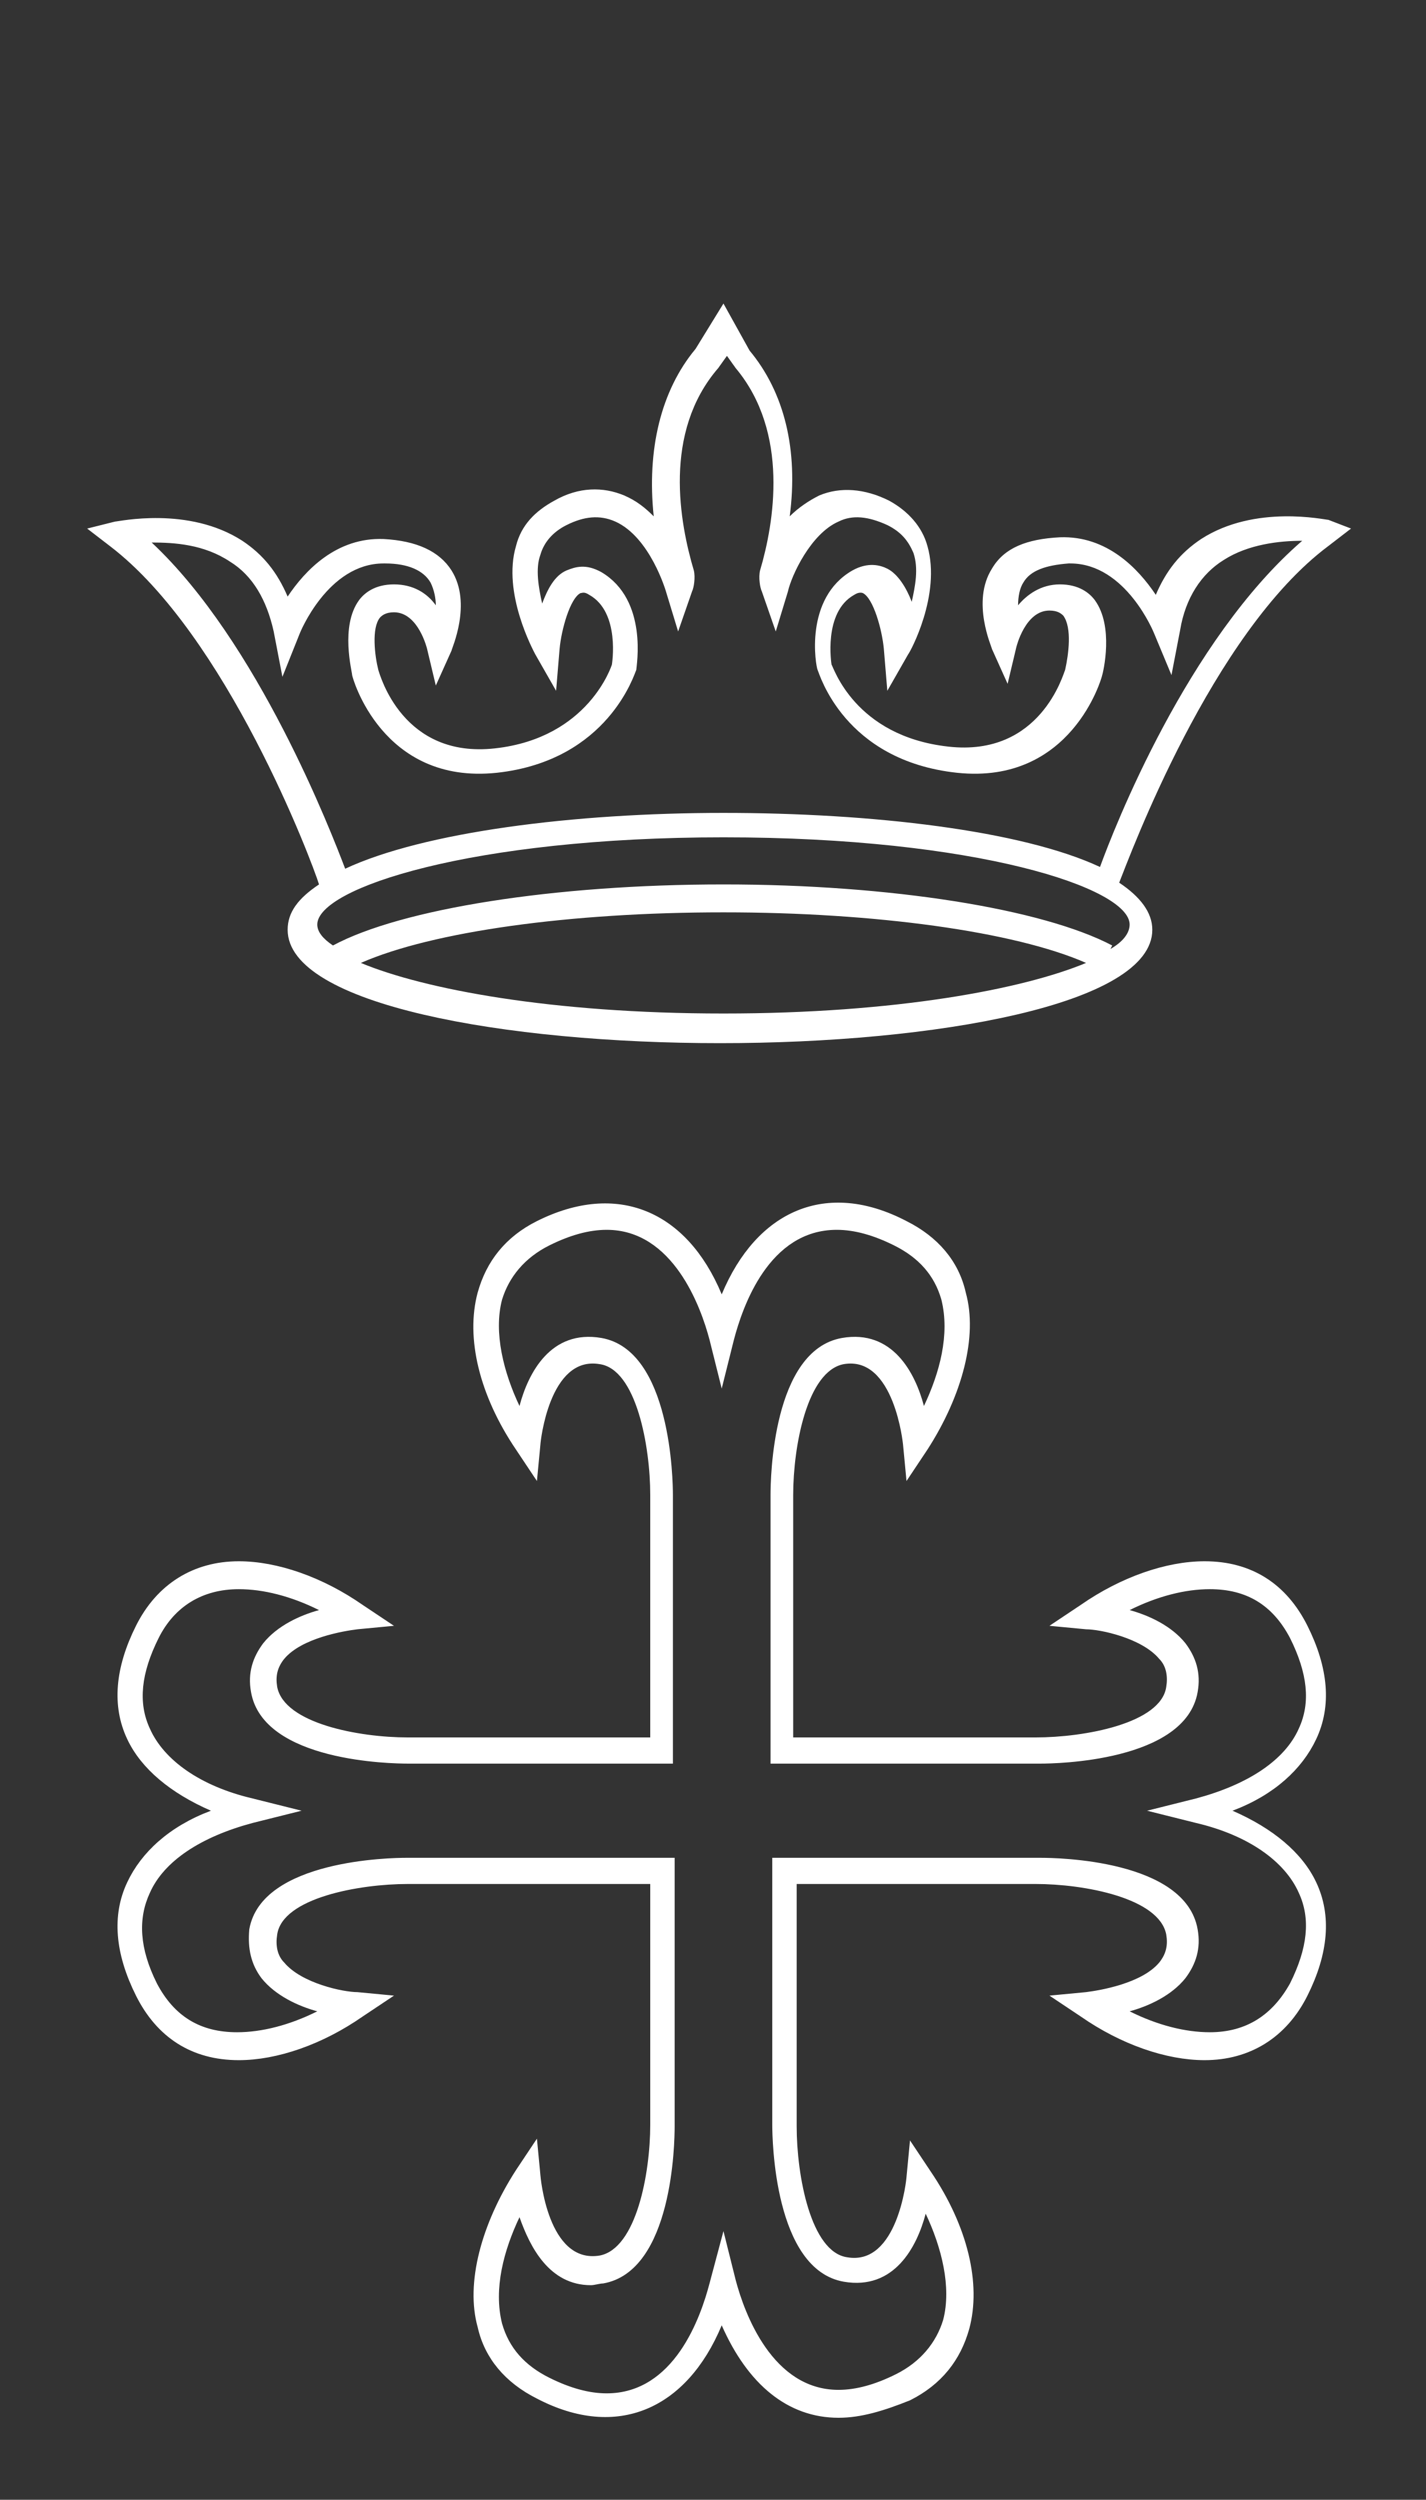
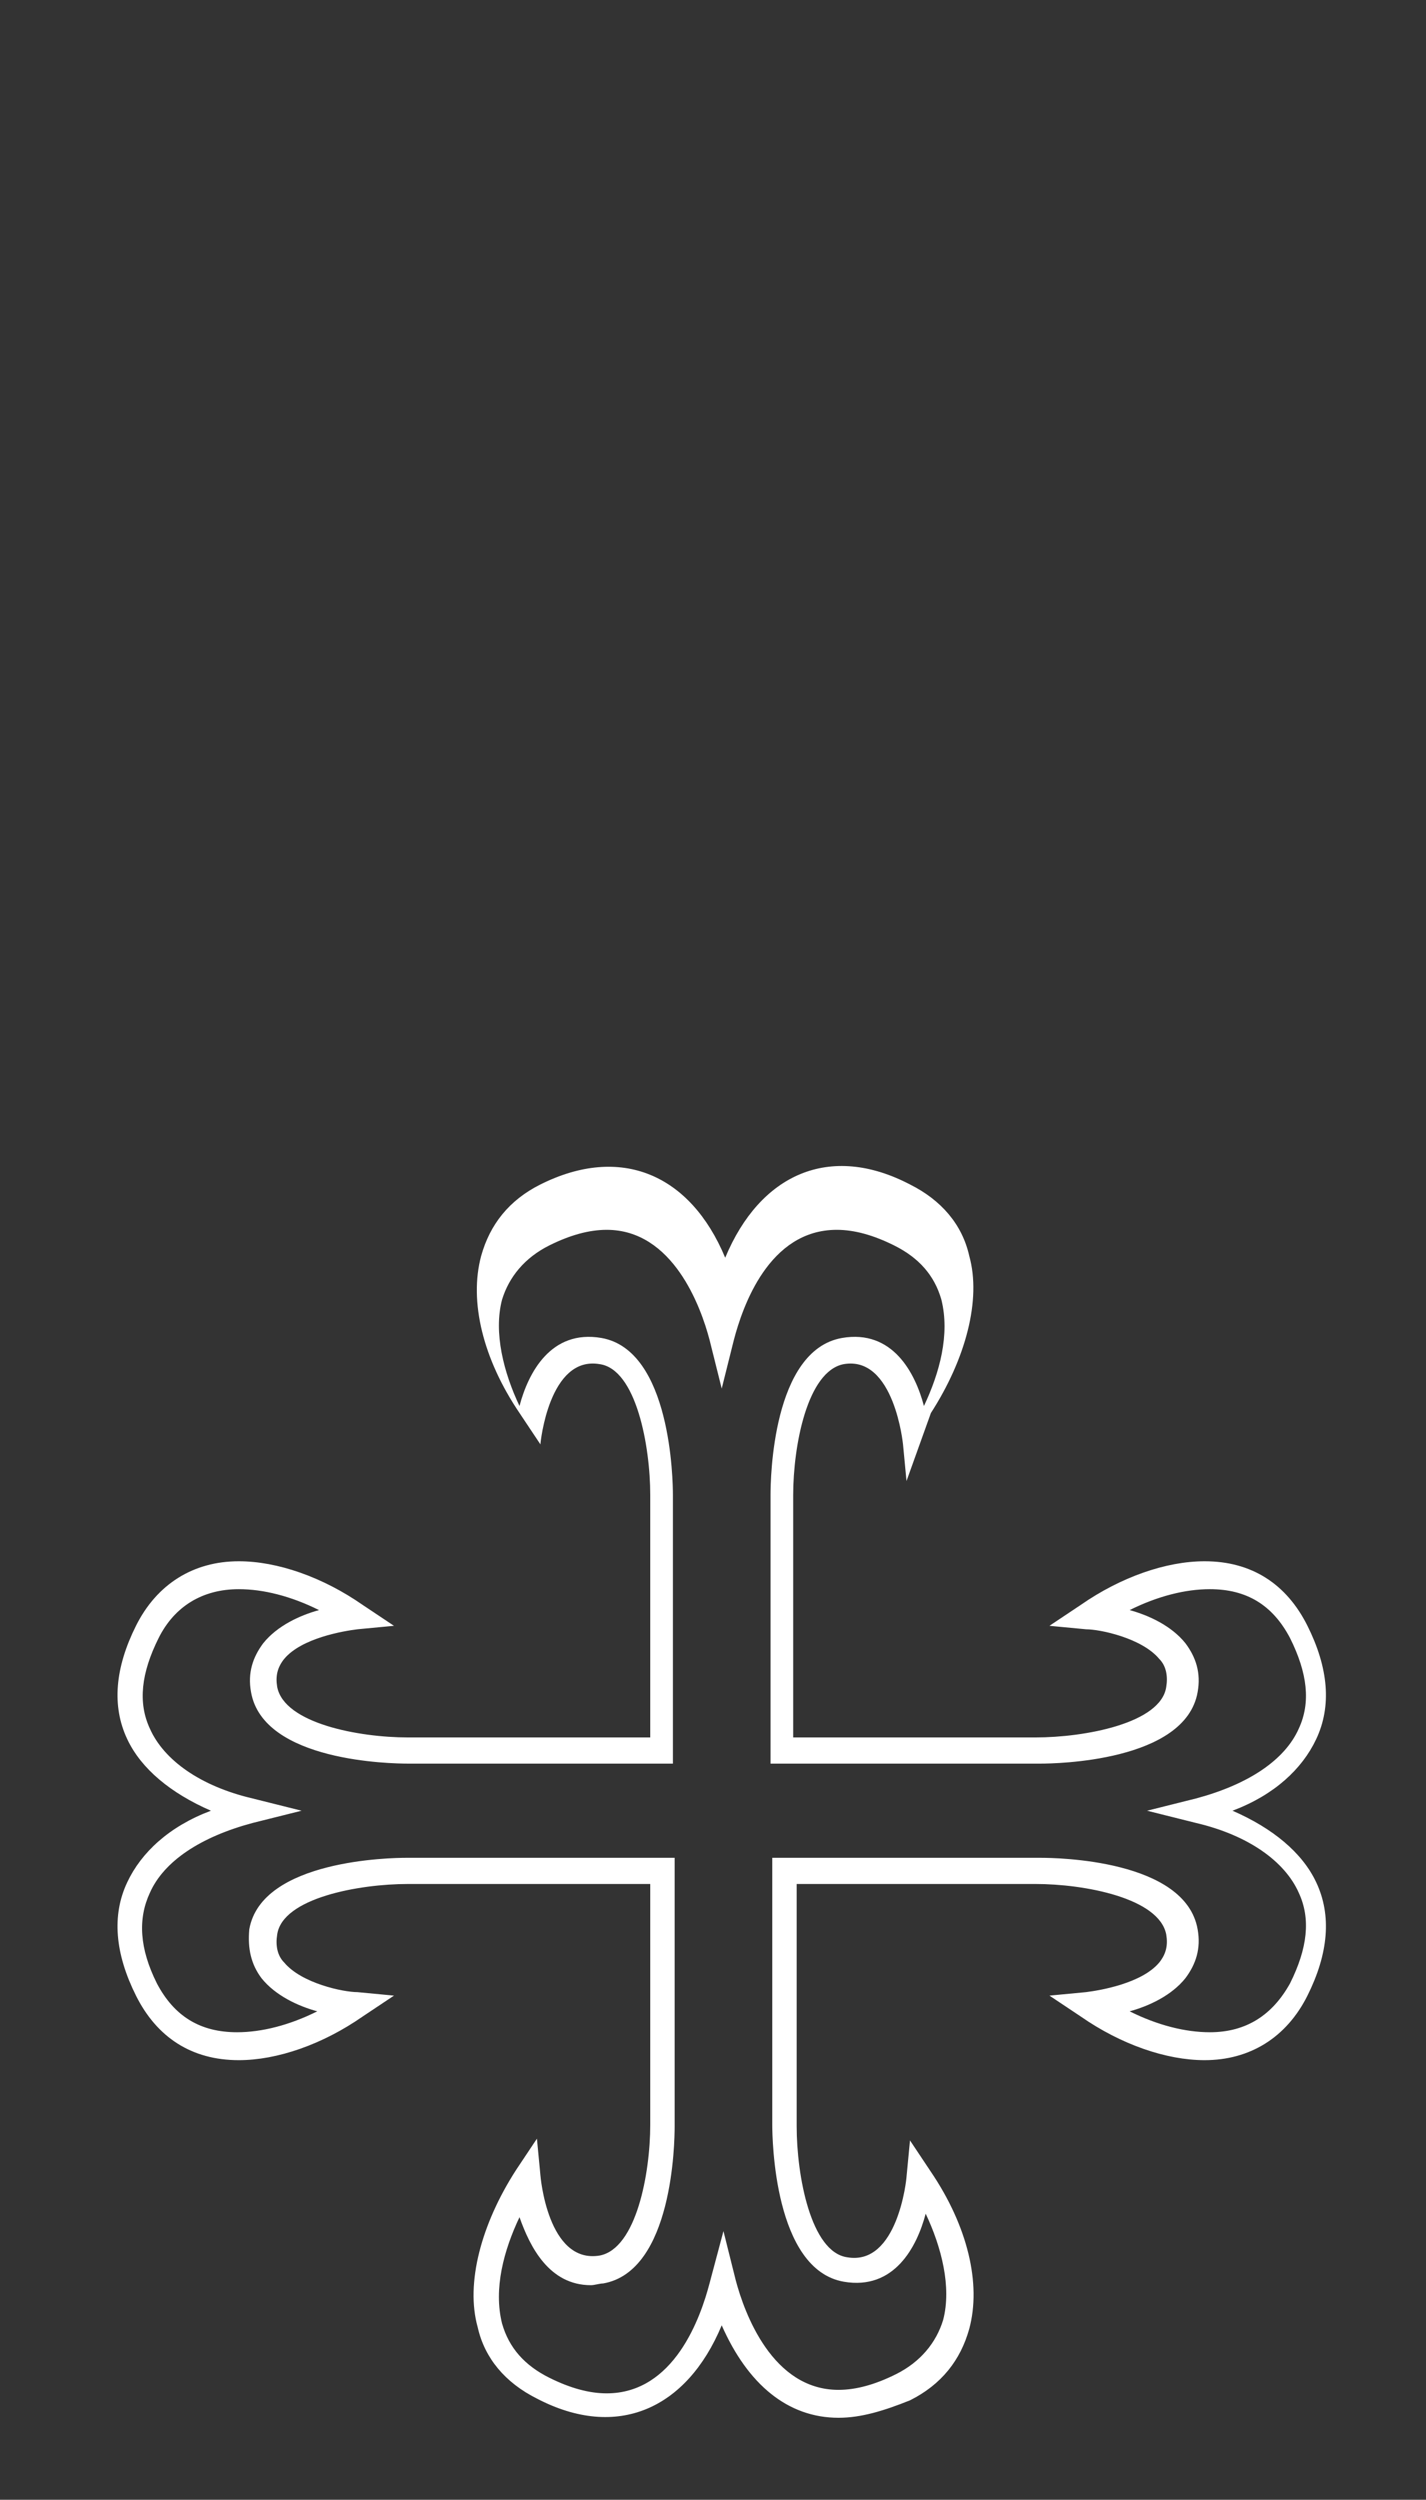
<svg xmlns="http://www.w3.org/2000/svg" version="1.1" id="LOGO" x="0px" y="0px" viewBox="0 0 81.8 143.3" style="enable-background:new 0 0 81.8 143.3;" xml:space="preserve">
  <rect x="0" y="0" width="81.8" height="143.3" fill="#333333" stroke="none" />
  <style type="text/css">
	.st0{fill:#FFFFFF;}
</style>
  <g>
-     <path class="st0" d="M48.1,138.6c-2.9,0-5.2-1.9-6.7-5.3c-2,4.8-6,6.6-10.6,4.2c-1.8-0.9-3-2.3-3.4-4.1c-0.7-2.5,0.2-5.9,2.2-9   l1.2-1.8l0.2,2.1c0,0,0.4,5.1,3.4,4.6c2.1-0.4,2.9-4.7,2.9-7.5V108H23.4c-2.8,0-7.2,0.8-7.5,2.9c-0.1,0.6,0,1.2,0.4,1.6   c1,1.2,3.4,1.7,4.2,1.7l2.1,0.2l-1.8,1.2c-2.3,1.6-4.9,2.5-7.1,2.5c-2.7,0-4.7-1.3-5.9-3.7c-1.2-2.4-1.4-4.6-0.5-6.5   c0.8-1.7,2.4-3.2,4.8-4.1c-2.3-1-4-2.4-4.8-4.1c-0.9-1.9-0.7-4.1,0.5-6.5s3.3-3.7,5.9-3.7c2.2,0,4.8,0.9,7.1,2.5l1.8,1.2l-2.1,0.2   c-0.8,0.1-3.2,0.5-4.2,1.7c-0.4,0.5-0.5,1-0.4,1.6c0.4,2.1,4.7,2.9,7.5,2.9h13.9V85.7c0-2.8-0.8-7.2-2.9-7.5   c-2.9-0.5-3.4,4.5-3.4,4.6l-0.2,2.1l-1.2-1.8c-2.1-3.1-2.9-6.4-2.2-9c0.5-1.8,1.6-3.2,3.4-4.1c4.6-2.3,8.6-0.6,10.6,4.2   c2-4.8,6-6.6,10.6-4.2c1.8,0.9,3,2.3,3.4,4.1c0.7,2.5-0.2,5.9-2.2,9L52,84.9l-0.2-2.1c0,0-0.5-5.1-3.4-4.6   c-2.1,0.4-2.9,4.7-2.9,7.5v13.9h13.9c2.8,0,7.2-0.8,7.5-2.9c0.1-0.6,0-1.2-0.4-1.6c-1-1.2-3.4-1.7-4.2-1.7l-2.1-0.2L62,92   c2.3-1.6,4.9-2.5,7.1-2.5c2.7,0,4.7,1.3,5.9,3.7c1.2,2.4,1.4,4.6,0.5,6.5c-0.8,1.7-2.4,3.2-4.8,4.1c2.3,1,4,2.4,4.8,4.1   c0.9,1.9,0.7,4.1-0.5,6.5s-3.3,3.7-5.9,3.7l0,0c-2.2,0-4.8-0.9-7.1-2.5l-1.8-1.2l2.1-0.2c0.8-0.1,3.2-0.5,4.2-1.7   c0.4-0.5,0.5-1,0.4-1.6c-0.4-2.1-4.7-2.9-7.5-2.9H45.7v13.9c0,2.8,0.8,7.2,2.9,7.5c2.9,0.5,3.4-4.5,3.4-4.6l0.2-2.1l1.2,1.8   c2.1,3.1,2.9,6.4,2.2,9c-0.5,1.8-1.6,3.2-3.4,4.1C50.7,138.2,49.4,138.6,48.1,138.6L48.1,138.6z M41.5,127.9l0.7,2.8   c0.5,1.9,2.1,6.3,5.9,6.3c1,0,2.1-0.3,3.3-0.9c1.4-0.7,2.3-1.8,2.7-3.1c0.5-1.9-0.1-4.2-1-6.1c-0.5,1.9-1.8,4.4-4.7,3.9   c-4-0.7-4.1-8.2-4.1-9v-15.3h15.4c0.9,0,8.3,0.1,9,4.1c0.2,1.1-0.1,2-0.7,2.8c-0.8,1-2.1,1.6-3.2,1.9c1.6,0.8,3.2,1.2,4.6,1.2l0,0   c2.1,0,3.6-1,4.6-2.8c1-2,1.2-3.7,0.5-5.2c-0.8-1.8-2.9-3.3-5.9-4l-2.8-0.7l2.8-0.7c3-0.8,5.1-2.2,5.9-4c0.7-1.5,0.5-3.2-0.5-5.2   c-1-1.9-2.5-2.8-4.6-2.8c-1.4,0-3,0.4-4.6,1.2c1.1,0.3,2.4,0.9,3.2,1.9c0.6,0.8,0.9,1.7,0.7,2.8c-0.7,4-8.2,4.1-9,4.1H44.2V85.7   c0-0.9,0.1-8.3,4.1-9c2.9-0.5,4.2,2,4.7,3.9c0.9-1.9,1.5-4.1,1-6.1c-0.4-1.4-1.3-2.4-2.7-3.1c-1.2-0.6-2.3-0.9-3.3-0.9   c-3.9,0-5.4,4.4-5.9,6.3l-0.7,2.8l-0.7-2.8c-0.5-1.9-2.1-6.3-5.9-6.3c-1,0-2.1,0.3-3.3,0.9c-1.4,0.7-2.3,1.8-2.7,3.1   c-0.5,1.9,0.1,4.2,1,6.1c0.5-1.9,1.8-4.4,4.7-3.9c4,0.7,4.1,8.2,4.1,9v15.4H23.4c-0.9,0-8.3-0.1-9-4.1c-0.2-1.1,0.1-2,0.7-2.8   c0.8-1,2.1-1.6,3.2-1.9c-1.6-0.8-3.2-1.2-4.6-1.2c-2.1,0-3.7,1-4.6,2.8c-1,2-1.2,3.7-0.5,5.2c0.8,1.8,2.9,3.3,5.9,4l2.8,0.7   l-2.8,0.7c-3,0.8-5.1,2.2-5.9,4C7.9,110,8,111.7,9,113.7c1,1.9,2.5,2.8,4.6,2.8c1.4,0,3-0.4,4.6-1.2c-1.1-0.3-2.4-0.9-3.2-1.9   c-0.6-0.8-0.8-1.7-0.7-2.8c0.7-4,8.2-4.1,9-4.1h15.4v15.4c0,0.9-0.1,8.3-4.1,9c-0.2,0-0.5,0.1-0.7,0.1l0,0c-2.4,0-3.5-2.2-4.1-3.9   c-0.9,1.9-1.5,4.1-1,6.1c0.4,1.4,1.3,2.4,2.7,3.1c1.2,0.6,2.3,0.9,3.3,0.9c3.9,0,5.4-4.4,5.9-6.3L41.5,127.9L41.5,127.9z" />
-     <path class="st0" d="M76.2,29.8c-0.2,0-4.2-0.9-7.3,1.1c-1.2,0.8-2,1.8-2.6,3.2c-1-1.5-2.8-3.4-5.5-3.3c-1.9,0.1-3.2,0.6-3.9,1.8   c-1.2,1.9,0,4.5,0,4.6l0.9,2l0.5-2.1c0,0,0.5-2.1,1.9-2.1c0.5,0,0.7,0.2,0.8,0.3c0.5,0.7,0.3,2.2,0.1,3.1c-0.1,0.2-1.4,5-6.7,4.4   c-5.4-0.6-6.6-4.6-6.7-4.7c0,0-0.5-3,1.3-4c0.3-0.2,0.5-0.1,0.5-0.1c0.6,0.3,1.1,2.1,1.2,3.2l0.2,2.4l1.2-2.1   c0.1-0.1,1.9-3.4,1.1-6.2c-0.3-1.1-1.1-2-2.2-2.6c-1.4-0.7-2.8-0.8-4-0.3c-0.6,0.3-1.2,0.7-1.7,1.2c0.5-3.8-0.3-7.1-2.3-9.5   l-1.5-2.7L39.9,20c-2,2.4-2.8,5.8-2.4,9.6c-0.5-0.5-1-0.9-1.7-1.2c-1.2-0.5-2.6-0.5-4,0.3c-1.1,0.6-1.9,1.4-2.2,2.6   c-0.8,2.7,1,6,1.1,6.2l1.2,2.1l0.2-2.4c0.1-1.1,0.6-2.9,1.2-3.2c0.1,0,0.2-0.1,0.5,0.1c1.8,1,1.3,4,1.3,4l0,0c0,0-1.3,4.2-6.7,4.8   c-5.3,0.6-6.6-4.2-6.7-4.5c-0.2-0.8-0.4-2.4,0.1-3c0.1-0.1,0.3-0.3,0.8-0.3c1.4,0,1.9,2.1,1.9,2.1l0.5,2.1l0.9-2   c0-0.1,1.2-2.7,0-4.6c-0.7-1.1-2-1.7-3.9-1.8c-2.7-0.1-4.5,1.8-5.5,3.3c-0.6-1.4-1.4-2.4-2.6-3.2c-3.1-2-7.1-1.1-7.3-1.1L5,30.3   l1.3,1c6.7,5.1,11.6,18.1,12,19.4c-1.2,0.8-1.8,1.6-1.8,2.6c0,4.3,12.5,6.5,24.8,6.5s24.8-2.2,24.8-6.5c0-1-0.7-1.9-1.9-2.7   c0.6-1.5,5.3-14.3,12-19.3l1.3-1L76.2,29.8z M20.7,55.2c4.1-1.8,12-2.9,20.8-2.9l0,0c8.7,0,16.7,1.1,20.8,2.9   c-3.6,1.5-10.9,2.9-20.8,2.9S24.3,56.7,20.7,55.2z M63.7,54.4l0.1-0.2c-4-2.1-12.7-3.5-22.3-3.5l0,0c-9.7,0-18.5,1.4-22.4,3.5   c-0.6-0.4-0.9-0.8-0.9-1.2c0-2.1,8.9-5,23.3-5c14.5,0,23.3,2.9,23.3,5C64.8,53.5,64.4,54,63.7,54.4z M63.1,49.7   c-4.5-2.1-13.1-3.1-21.6-3.1c-8.6,0-17.2,1.1-21.7,3.2c-0.8-2.1-5-13-11.1-18.7c1.3,0,3,0.1,4.5,1.1c1.3,0.8,2.1,2.2,2.5,4l0.5,2.6   l1-2.5c0,0,1.6-4,4.8-4h0.1c1.3,0,2.2,0.4,2.6,1.1c0.2,0.4,0.3,0.9,0.3,1.3c-0.5-0.7-1.3-1.2-2.4-1.2s-1.7,0.5-2,0.9   c-1.1,1.5-0.4,4.1-0.4,4.3c0,0.1,1.7,6.3,8.3,5.6c6.4-0.7,7.9-5.7,8-5.9c0-0.2,0.7-4-2-5.6c-0.9-0.5-1.5-0.3-2-0.1   c-0.7,0.3-1.1,1.1-1.4,1.9c-0.2-0.9-0.4-2-0.1-2.8c0.2-0.7,0.7-1.3,1.5-1.7c1-0.5,1.9-0.6,2.8-0.2c2,0.9,2.9,4,2.9,4l0.7,2.3   l0.8-2.3c0.1-0.2,0.2-0.8,0.1-1.2C39,30,38,24.8,41.2,21.1l0.5-0.7l0.5,0.7c3.1,3.7,2.2,8.9,1.4,11.6c-0.1,0.4,0,1,0.1,1.2l0.8,2.3   l0.7-2.3c0.2-0.9,1.3-3.3,2.9-4c0.8-0.4,1.7-0.3,2.8,0.2c0.8,0.4,1.2,0.9,1.5,1.6c0.3,0.9,0.1,1.9-0.1,2.8   c-0.3-0.8-0.8-1.6-1.4-1.9c-0.4-0.2-1.1-0.4-2,0.1c-2.8,1.6-2.1,5.5-2,5.7c0.1,0.2,1.5,5.2,8,5.9c6.6,0.7,8.3-5.5,8.3-5.5   c0.1-0.3,0.7-2.9-0.4-4.4c-0.3-0.4-0.9-0.9-2-0.9s-1.9,0.6-2.4,1.2c0-0.5,0.1-1,0.3-1.3c0.4-0.7,1.3-1,2.6-1.1h0.1   c3.2,0,4.8,4,4.8,4l1,2.4l0.5-2.6c0.3-1.8,1.2-3.2,2.5-4c1.4-0.9,3.2-1.1,4.5-1.1C68.1,36.7,63.9,47.5,63.1,49.7z" />
+     <path class="st0" d="M48.1,138.6c-2.9,0-5.2-1.9-6.7-5.3c-2,4.8-6,6.6-10.6,4.2c-1.8-0.9-3-2.3-3.4-4.1c-0.7-2.5,0.2-5.9,2.2-9   l1.2-1.8l0.2,2.1c0,0,0.4,5.1,3.4,4.6c2.1-0.4,2.9-4.7,2.9-7.5V108H23.4c-2.8,0-7.2,0.8-7.5,2.9c-0.1,0.6,0,1.2,0.4,1.6   c1,1.2,3.4,1.7,4.2,1.7l2.1,0.2l-1.8,1.2c-2.3,1.6-4.9,2.5-7.1,2.5c-2.7,0-4.7-1.3-5.9-3.7c-1.2-2.4-1.4-4.6-0.5-6.5   c0.8-1.7,2.4-3.2,4.8-4.1c-2.3-1-4-2.4-4.8-4.1c-0.9-1.9-0.7-4.1,0.5-6.5s3.3-3.7,5.9-3.7c2.2,0,4.8,0.9,7.1,2.5l1.8,1.2l-2.1,0.2   c-0.8,0.1-3.2,0.5-4.2,1.7c-0.4,0.5-0.5,1-0.4,1.6c0.4,2.1,4.7,2.9,7.5,2.9h13.9V85.7c0-2.8-0.8-7.2-2.9-7.5   c-2.9-0.5-3.4,4.5-3.4,4.6l-1.2-1.8c-2.1-3.1-2.9-6.4-2.2-9c0.5-1.8,1.6-3.2,3.4-4.1c4.6-2.3,8.6-0.6,10.6,4.2   c2-4.8,6-6.6,10.6-4.2c1.8,0.9,3,2.3,3.4,4.1c0.7,2.5-0.2,5.9-2.2,9L52,84.9l-0.2-2.1c0,0-0.5-5.1-3.4-4.6   c-2.1,0.4-2.9,4.7-2.9,7.5v13.9h13.9c2.8,0,7.2-0.8,7.5-2.9c0.1-0.6,0-1.2-0.4-1.6c-1-1.2-3.4-1.7-4.2-1.7l-2.1-0.2L62,92   c2.3-1.6,4.9-2.5,7.1-2.5c2.7,0,4.7,1.3,5.9,3.7c1.2,2.4,1.4,4.6,0.5,6.5c-0.8,1.7-2.4,3.2-4.8,4.1c2.3,1,4,2.4,4.8,4.1   c0.9,1.9,0.7,4.1-0.5,6.5s-3.3,3.7-5.9,3.7l0,0c-2.2,0-4.8-0.9-7.1-2.5l-1.8-1.2l2.1-0.2c0.8-0.1,3.2-0.5,4.2-1.7   c0.4-0.5,0.5-1,0.4-1.6c-0.4-2.1-4.7-2.9-7.5-2.9H45.7v13.9c0,2.8,0.8,7.2,2.9,7.5c2.9,0.5,3.4-4.5,3.4-4.6l0.2-2.1l1.2,1.8   c2.1,3.1,2.9,6.4,2.2,9c-0.5,1.8-1.6,3.2-3.4,4.1C50.7,138.2,49.4,138.6,48.1,138.6L48.1,138.6z M41.5,127.9l0.7,2.8   c0.5,1.9,2.1,6.3,5.9,6.3c1,0,2.1-0.3,3.3-0.9c1.4-0.7,2.3-1.8,2.7-3.1c0.5-1.9-0.1-4.2-1-6.1c-0.5,1.9-1.8,4.4-4.7,3.9   c-4-0.7-4.1-8.2-4.1-9v-15.3h15.4c0.9,0,8.3,0.1,9,4.1c0.2,1.1-0.1,2-0.7,2.8c-0.8,1-2.1,1.6-3.2,1.9c1.6,0.8,3.2,1.2,4.6,1.2l0,0   c2.1,0,3.6-1,4.6-2.8c1-2,1.2-3.7,0.5-5.2c-0.8-1.8-2.9-3.3-5.9-4l-2.8-0.7l2.8-0.7c3-0.8,5.1-2.2,5.9-4c0.7-1.5,0.5-3.2-0.5-5.2   c-1-1.9-2.5-2.8-4.6-2.8c-1.4,0-3,0.4-4.6,1.2c1.1,0.3,2.4,0.9,3.2,1.9c0.6,0.8,0.9,1.7,0.7,2.8c-0.7,4-8.2,4.1-9,4.1H44.2V85.7   c0-0.9,0.1-8.3,4.1-9c2.9-0.5,4.2,2,4.7,3.9c0.9-1.9,1.5-4.1,1-6.1c-0.4-1.4-1.3-2.4-2.7-3.1c-1.2-0.6-2.3-0.9-3.3-0.9   c-3.9,0-5.4,4.4-5.9,6.3l-0.7,2.8l-0.7-2.8c-0.5-1.9-2.1-6.3-5.9-6.3c-1,0-2.1,0.3-3.3,0.9c-1.4,0.7-2.3,1.8-2.7,3.1   c-0.5,1.9,0.1,4.2,1,6.1c0.5-1.9,1.8-4.4,4.7-3.9c4,0.7,4.1,8.2,4.1,9v15.4H23.4c-0.9,0-8.3-0.1-9-4.1c-0.2-1.1,0.1-2,0.7-2.8   c0.8-1,2.1-1.6,3.2-1.9c-1.6-0.8-3.2-1.2-4.6-1.2c-2.1,0-3.7,1-4.6,2.8c-1,2-1.2,3.7-0.5,5.2c0.8,1.8,2.9,3.3,5.9,4l2.8,0.7   l-2.8,0.7c-3,0.8-5.1,2.2-5.9,4C7.9,110,8,111.7,9,113.7c1,1.9,2.5,2.8,4.6,2.8c1.4,0,3-0.4,4.6-1.2c-1.1-0.3-2.4-0.9-3.2-1.9   c-0.6-0.8-0.8-1.7-0.7-2.8c0.7-4,8.2-4.1,9-4.1h15.4v15.4c0,0.9-0.1,8.3-4.1,9c-0.2,0-0.5,0.1-0.7,0.1l0,0c-2.4,0-3.5-2.2-4.1-3.9   c-0.9,1.9-1.5,4.1-1,6.1c0.4,1.4,1.3,2.4,2.7,3.1c1.2,0.6,2.3,0.9,3.3,0.9c3.9,0,5.4-4.4,5.9-6.3L41.5,127.9L41.5,127.9z" />
  </g>
</svg>